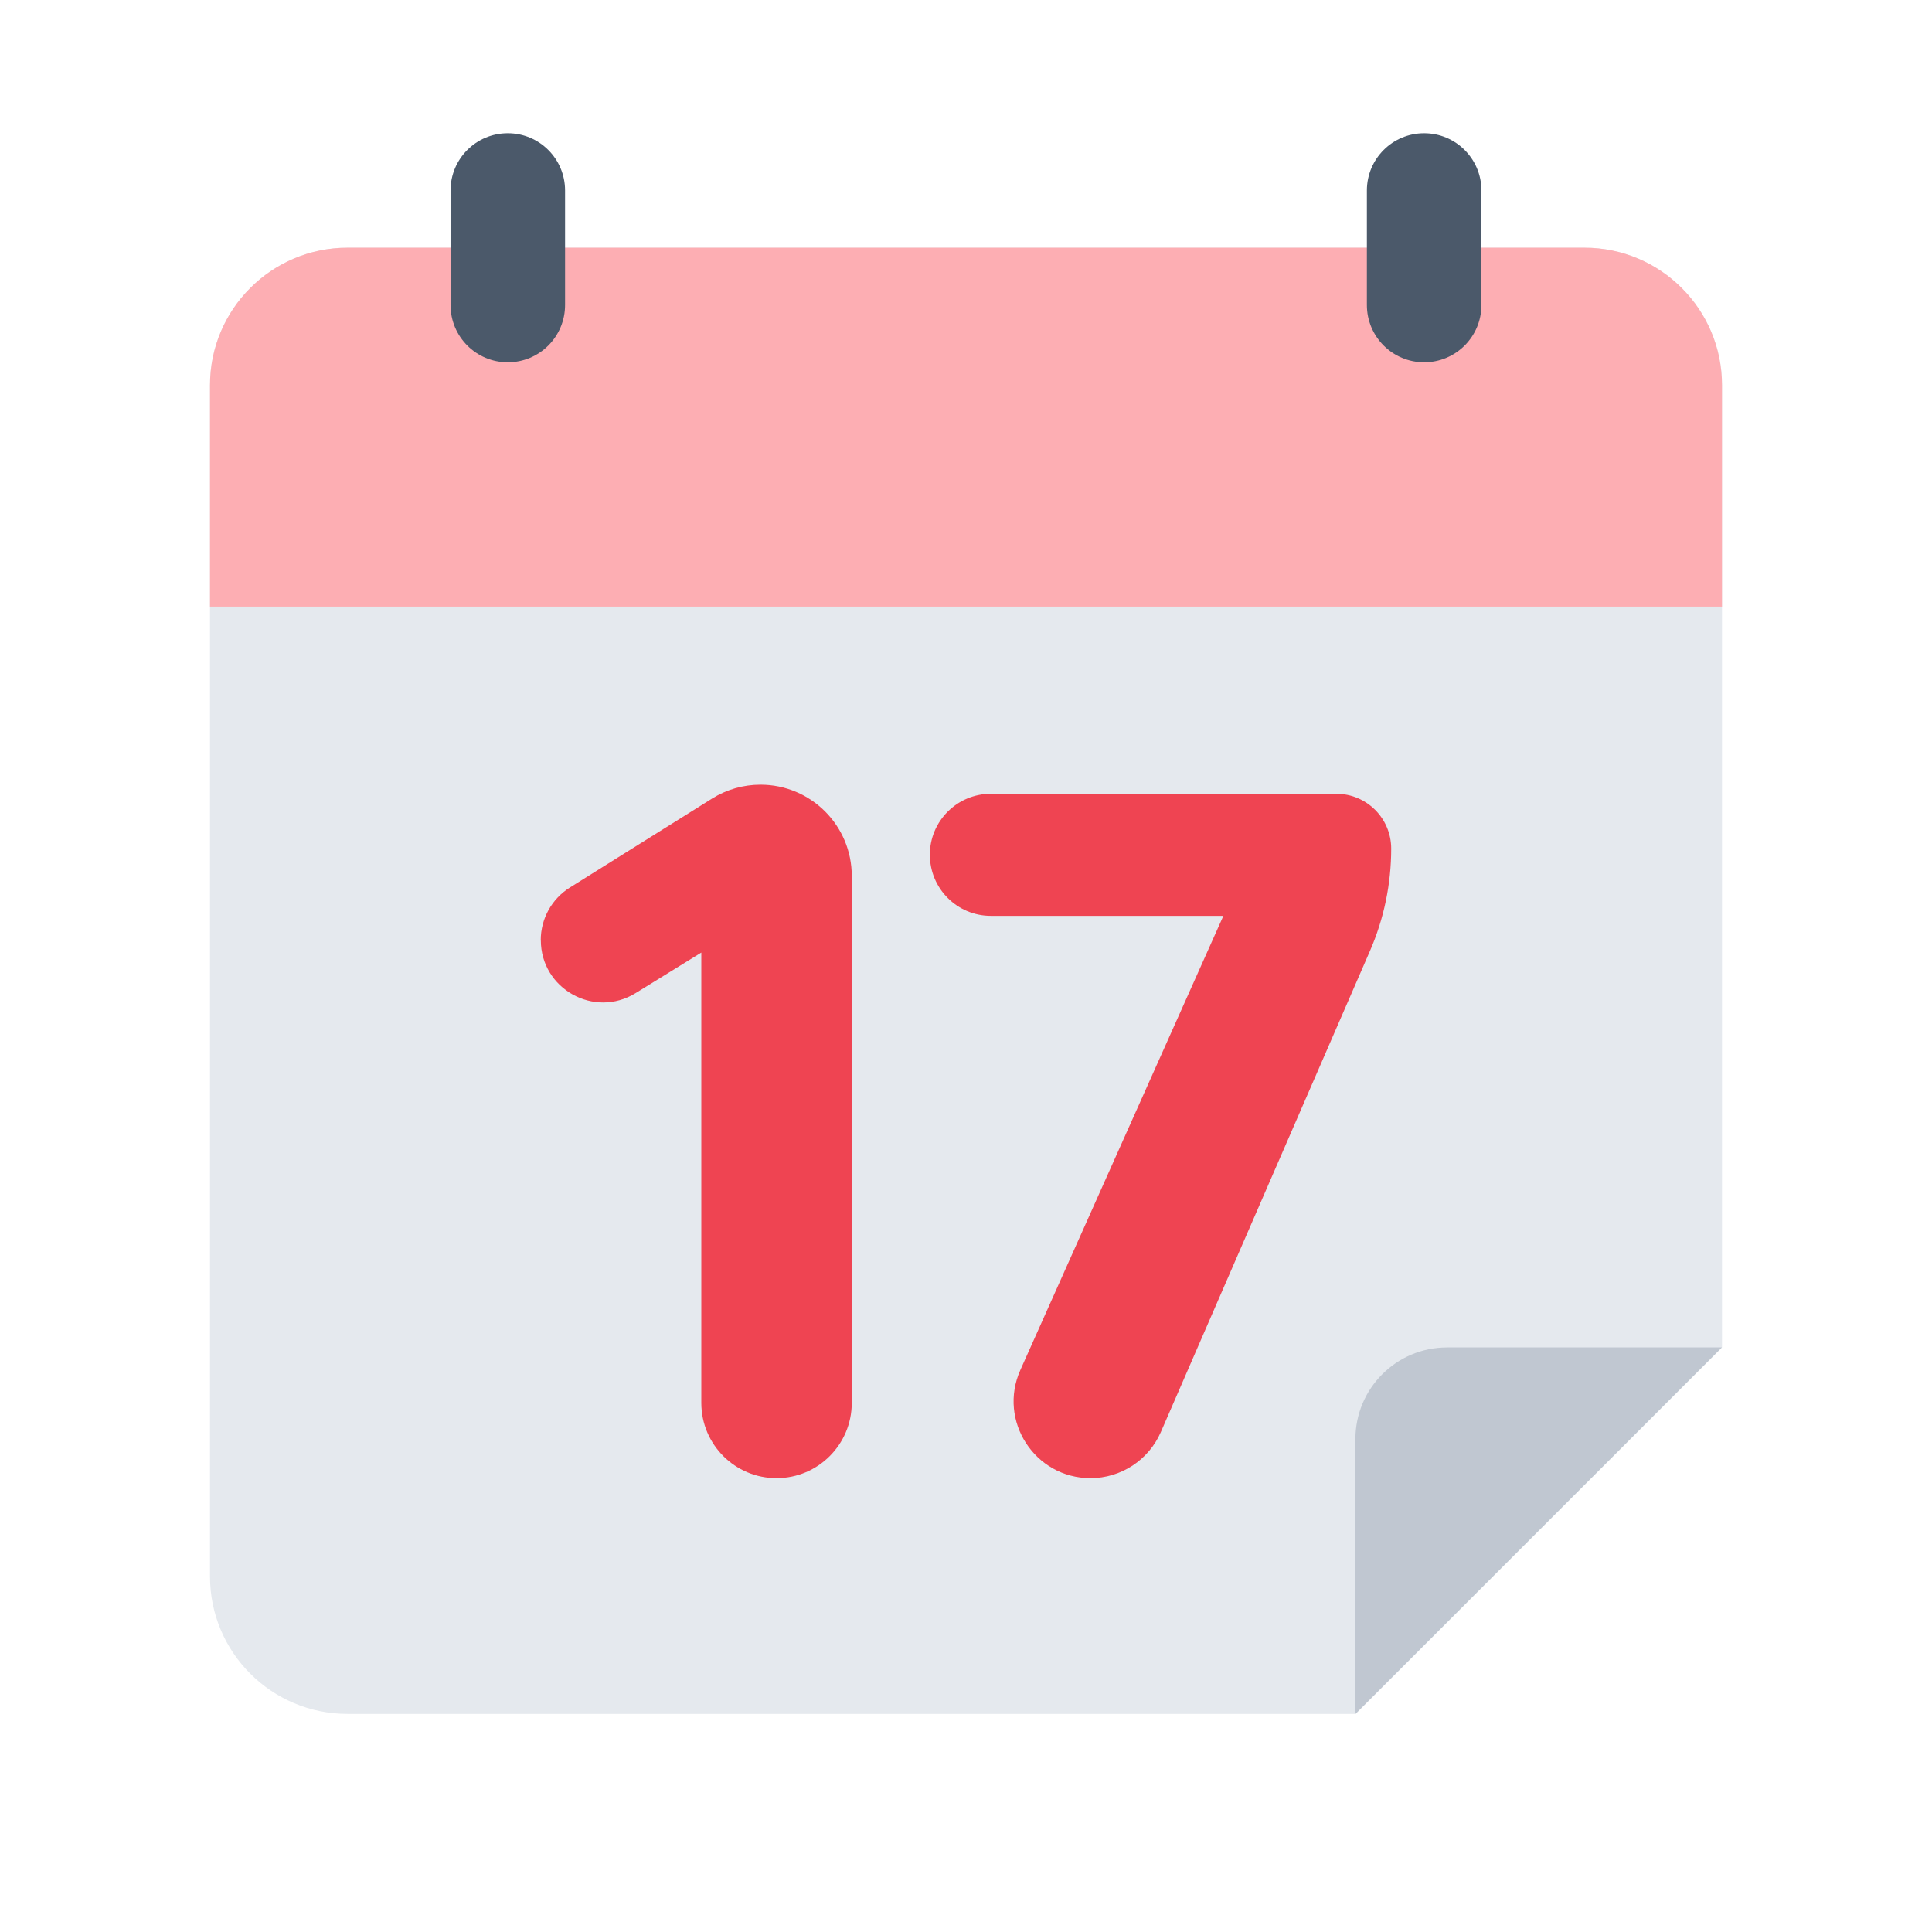
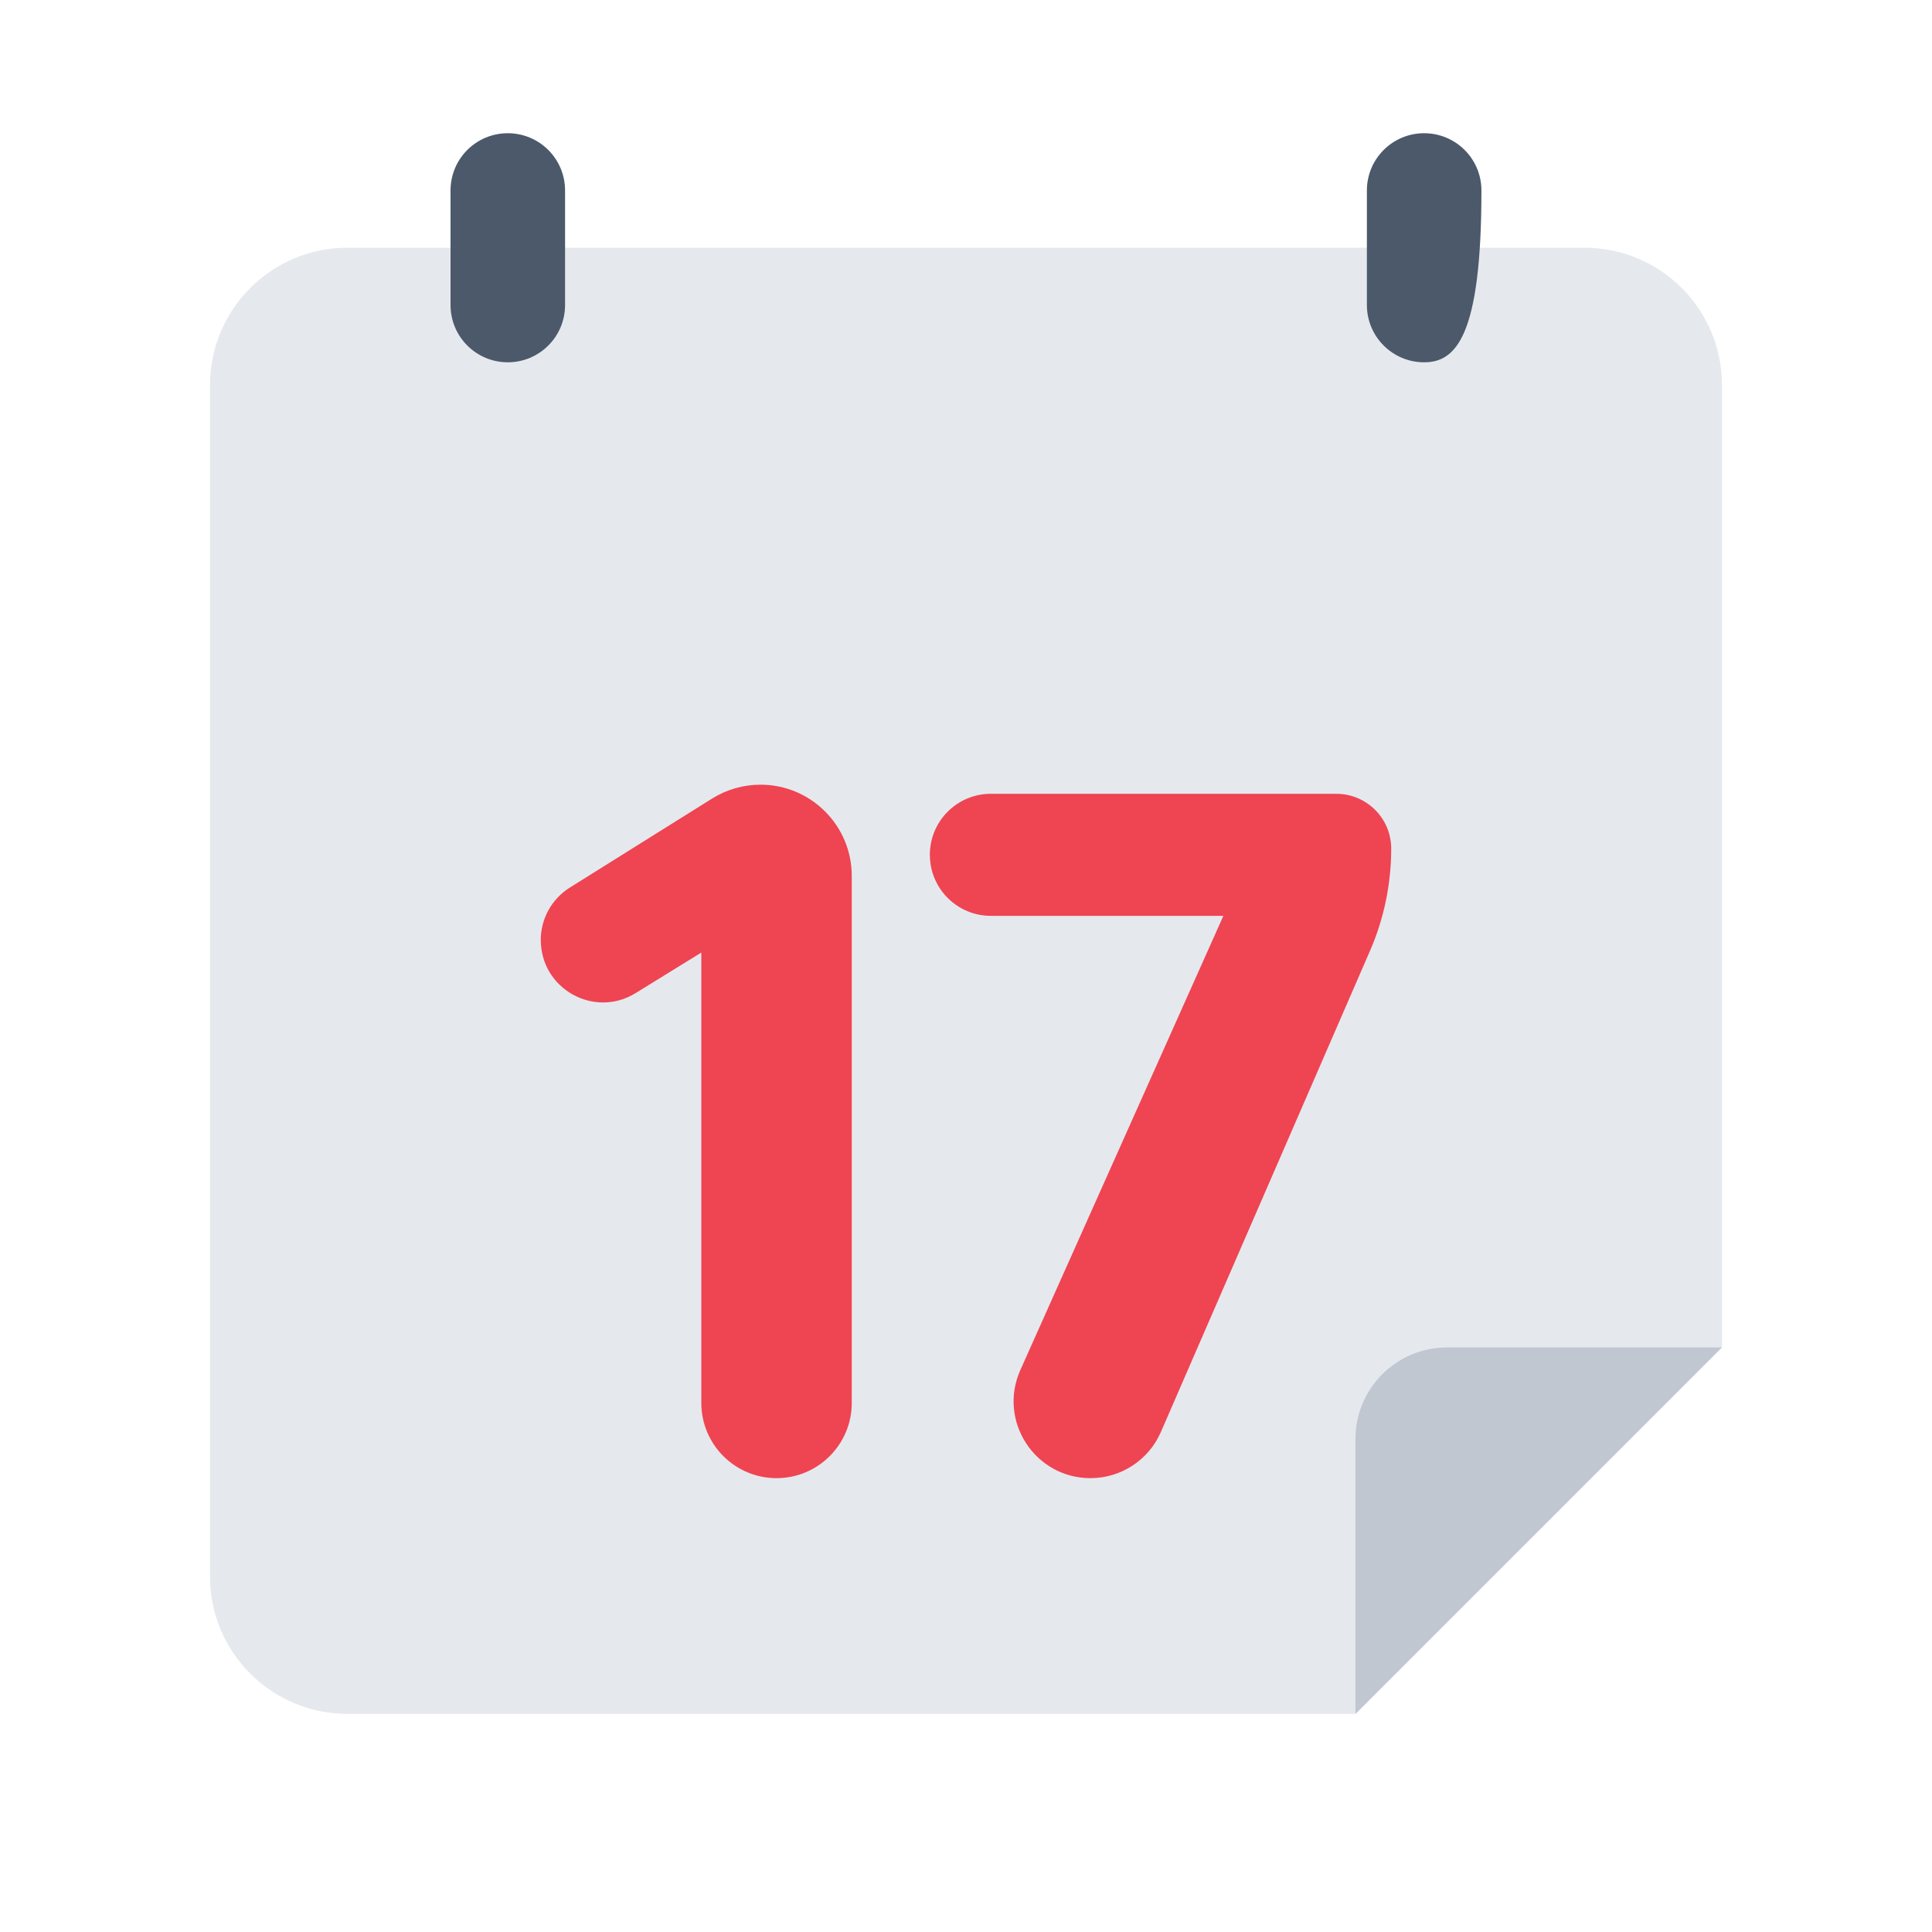
<svg xmlns="http://www.w3.org/2000/svg" width="46" height="46" viewBox="0 0 46 46" fill="none">
  <g clip-path="url(#clip0_869_5910)">
    <path d="M37.727 5.898H8.273C6.465 5.898 5 7.363 5 9.171V37.535C5 39.342 6.465 40.807 8.273 40.807H32.272L41 32.079V9.171C41 7.363 39.535 5.898 37.727 5.898Z" fill="#E5E9EE" />
    <path d="M12.875 22.385C12.875 21.875 13.137 21.401 13.57 21.131L16.955 19.013C17.301 18.797 17.7 18.683 18.107 18.683C19.307 18.683 20.28 19.655 20.28 20.855V33.403C20.28 34.392 19.478 35.194 18.489 35.194C17.5 35.194 16.698 34.392 16.698 33.403V22.68L15.134 23.645C14.149 24.254 12.877 23.545 12.877 22.386L12.875 22.385Z" fill="#EF4452" />
    <path d="M22.139 20.353C22.139 19.551 22.789 18.9 23.591 18.9H31.818C32.539 18.9 33.124 19.485 33.124 20.206C33.124 21.046 32.952 21.875 32.617 22.644L27.64 34.095C27.35 34.762 26.692 35.194 25.964 35.194C24.638 35.194 23.754 33.829 24.294 32.62L29.128 21.806H23.592C22.79 21.806 22.14 21.156 22.14 20.354L22.139 20.353Z" fill="#EF4452" />
-     <path d="M8.273 5.898H37.727C39.534 5.898 41 7.365 41 9.171V14.443H5V9.171C5 7.364 6.467 5.898 8.273 5.898Z" fill="#FDAEB3" />
    <path d="M12.09 8.626C11.337 8.626 10.727 8.016 10.727 7.262V4.535C10.727 3.782 11.336 3.172 12.09 3.172C12.844 3.172 13.454 3.782 13.454 4.535V7.262C13.454 8.016 12.844 8.626 12.09 8.626Z" fill="#4B596A" />
-     <path d="M33.908 8.626C33.156 8.626 32.545 8.016 32.545 7.262V4.535C32.545 3.782 33.155 3.172 33.908 3.172C34.662 3.172 35.272 3.782 35.272 4.535V7.262C35.272 8.016 34.662 8.626 33.908 8.626Z" fill="#4B596A" />
+     <path d="M33.908 8.626C33.156 8.626 32.545 8.016 32.545 7.262V4.535C32.545 3.782 33.155 3.172 33.908 3.172C34.662 3.172 35.272 3.782 35.272 4.535C35.272 8.016 34.662 8.626 33.908 8.626Z" fill="#4B596A" />
    <path fill-rule="evenodd" clip-rule="evenodd" d="M34.454 32.081H40.999L32.272 40.809V34.264C32.272 33.059 33.248 32.082 34.453 32.082L34.454 32.081Z" fill="#C0C7D1" />
  </g>
  <defs>
    <clipPath id="clip0_869_5910">
      <rect width="45" height="45" fill="white" transform="translate(0.5 0.5)" />
    </clipPath>
  </defs>
</svg>